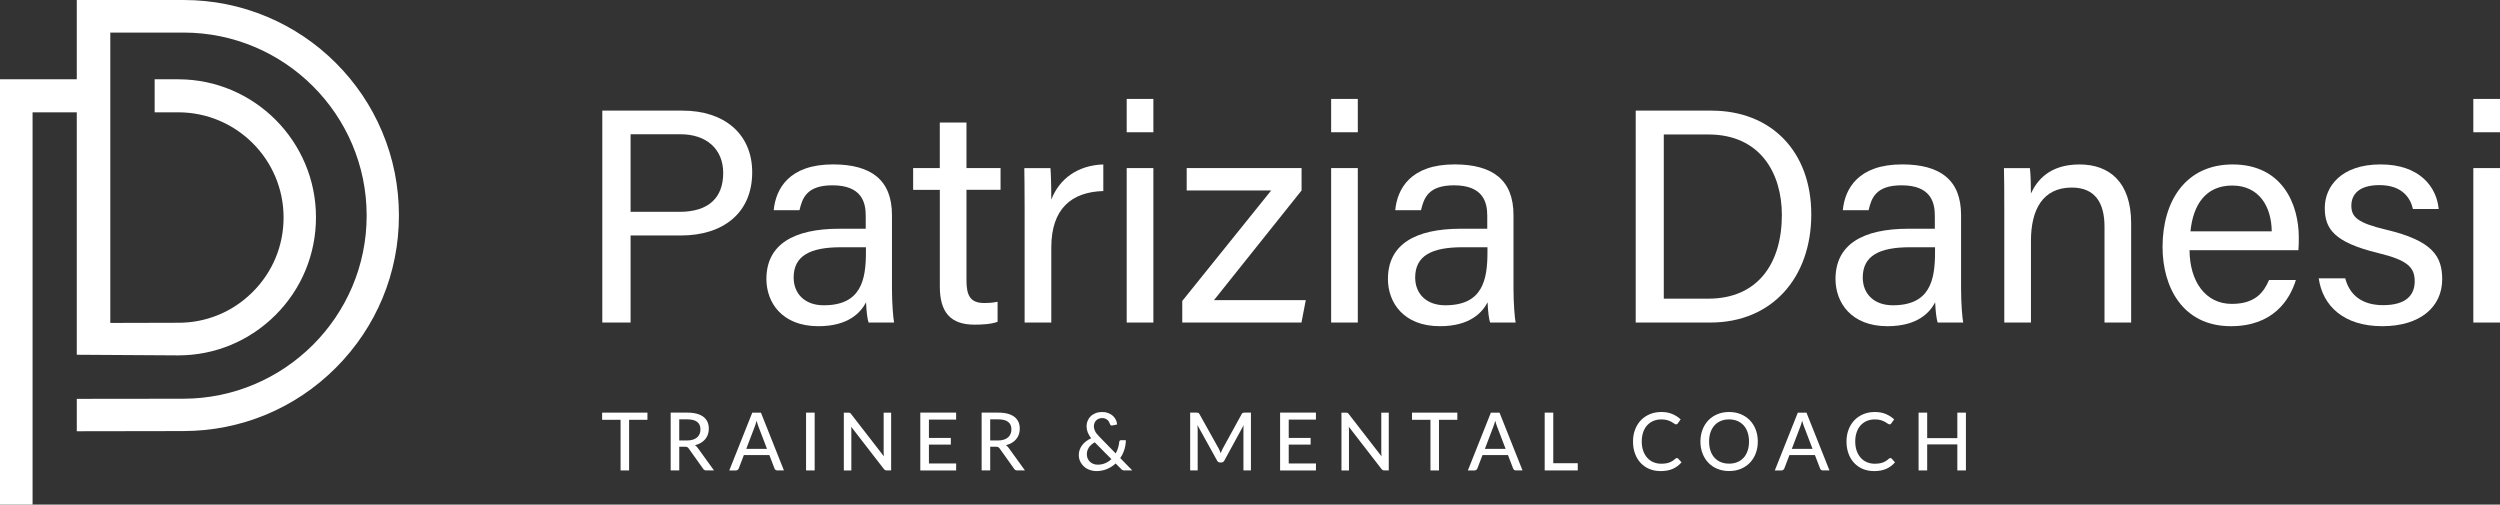
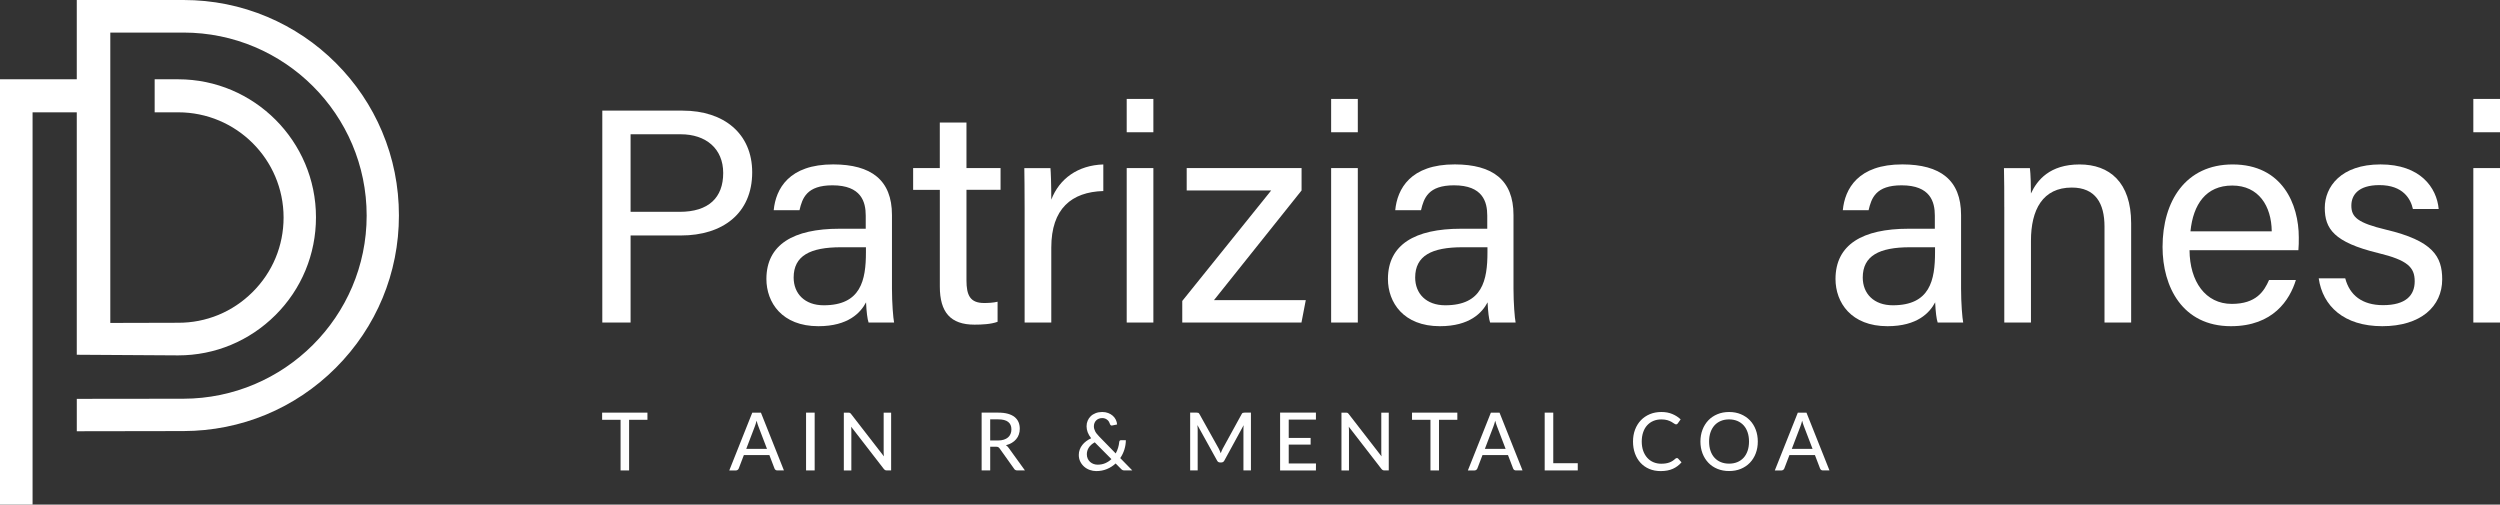
<svg xmlns="http://www.w3.org/2000/svg" id="Livello_5" data-name="Livello 5" viewBox="0 0 990.9 200">
  <rect x="0" y="0" width="990.9" height="200" fill="#333333" stroke="none" />
  <g>
    <path d="m238.72,43.85h31.89c16.35,0,27.53,9.13,27.53,24.44,0,16.36-11.79,25.04-28.2,25.04h-20v34.51h-11.21V43.85Zm11.21,40.11h19.45c11.5,0,17.27-5.62,17.27-15.39s-6.97-15.35-16.82-15.35h-19.89v30.74Z" style="fill: #fff;" />
    <path d="m353.54,114.49c0,5.57.48,11.59.84,13.35h-10.11c-.48-1.37-.84-4.28-1-8.01-2.14,4.08-7.02,9.46-18.9,9.46-14.43,0-20.6-9.4-20.6-18.71,0-13.66,10.73-19.92,28.93-19.92h10.44v-5.22c0-5.39-1.73-11.99-13.18-11.99-10.22,0-11.95,5.07-13.07,9.85h-10.22c.81-8.43,6.02-18.18,23.63-18.14,14.96.04,23.24,6.14,23.24,20.06v29.25Zm-10.32-16.49h-9.91c-12.2,0-18.74,3.37-18.74,12,0,6.36,4.37,11,11.92,11,14.74,0,16.73-9.93,16.73-21.04v-1.96Z" style="fill: #fff;" />
    <path d="m361.92,66.62h10.58v-18.06h10.57v18.06h13.51v8.62h-13.51v35.86c0,5.94,1.45,9,6.99,9,1.47,0,3.66-.08,5.34-.51v7.96c-2.61.97-6.23,1.13-9.15,1.13-9.52,0-13.74-4.93-13.74-15.1v-38.33h-10.58v-8.62Z" style="fill: #fff;" />
    <path d="m406.12,83.26c0-8.56-.08-13.37-.12-16.63h10.36c.16,1.72.33,6.52.33,12.5,3.2-8.29,10.5-13.63,20.62-13.95v10.54c-12.55.37-20.62,6.93-20.62,22.41v29.72h-10.57v-44.58Z" style="fill: #fff;" />
    <path d="m446.58,39.21h10.57v13.21h-10.57v-13.21Zm0,27.41h10.57v61.22h-10.57v-61.22Z" style="fill: #fff;" />
    <path d="m468.6,119.29l35.24-43.79h-33.48v-8.88h45.53v8.87l-34.71,43.46h36.38l-1.71,8.88h-47.25v-8.55Z" style="fill: #fff;" />
    <path d="m527.61,39.21h10.57v13.21h-10.57v-13.21Zm0,27.41h10.57v61.22h-10.57v-61.22Z" style="fill: #fff;" />
    <path d="m599.89,114.49c0,5.57.48,11.59.84,13.35h-10.11c-.48-1.37-.84-4.28-1-8.01-2.14,4.08-7.02,9.46-18.9,9.46-14.43,0-20.6-9.4-20.6-18.71,0-13.66,10.73-19.92,28.93-19.92h10.44v-5.22c0-5.39-1.73-11.99-13.18-11.99-10.22,0-11.95,5.07-13.07,9.85h-10.22c.81-8.43,6.02-18.18,23.63-18.14,14.96.04,23.24,6.14,23.24,20.06v29.25Zm-10.32-16.49h-9.91c-12.2,0-18.74,3.37-18.74,12,0,6.36,4.36,11,11.92,11,14.74,0,16.73-9.93,16.73-21.04v-1.96Z" style="fill: #fff;" />
-     <path d="m648.33,43.85h30.02c23.61,0,39.57,16.09,39.57,41.14s-15.56,42.85-39.95,42.85h-29.64V43.85Zm11.14,74.53h17.62c19.77,0,29.17-14.15,29.17-33.16,0-16.58-8.57-31.92-29.13-31.92h-17.67v65.08Z" style="fill: #fff;" />
    <path d="m777.29,114.49c0,5.57.48,11.59.84,13.35h-10.11c-.48-1.37-.84-4.28-1-8.01-2.14,4.08-7.02,9.46-18.9,9.46-14.43,0-20.6-9.4-20.6-18.71,0-13.66,10.73-19.92,28.93-19.92h10.44v-5.22c0-5.39-1.73-11.99-13.18-11.99-10.22,0-11.95,5.07-13.07,9.85h-10.22c.81-8.43,6.02-18.18,23.63-18.14,14.96.04,23.24,6.14,23.24,20.06v29.25Zm-10.32-16.49h-9.91c-12.2,0-18.74,3.37-18.74,12,0,6.36,4.37,11,11.92,11,14.74,0,16.73-9.93,16.73-21.04v-1.96Z" style="fill: #fff;" />
    <path d="m794.41,82.05c0-5.31,0-10.68-.12-15.42h10.28c.28,1.81.45,8.24.41,10.06,2.44-5.26,7.43-11.51,19.27-11.51s20.45,7.02,20.45,23.29v39.37h-10.56v-38.02c0-9.25-3.61-15.48-12.96-15.48-11.54,0-16.19,8.79-16.19,21.09v32.41h-10.57v-45.79Z" style="fill: #fff;" />
    <path d="m867.84,99.15c.08,12.45,6.34,21.3,16.74,21.3,9.68,0,12.82-4.99,14.78-9.47h10.64c-2.41,7.84-8.97,18.31-25.75,18.31-19.25,0-27.1-15.64-27.1-31.4,0-18.21,9.17-32.71,27.78-32.71,19.75,0,26.22,15.84,26.22,28.9,0,1.86,0,3.42-.16,5.08h-43.15Zm32.59-7.45c-.12-10.07-5.19-18.16-15.65-18.16s-15.5,7.49-16.57,18.16h32.22Z" style="fill: #fff;" />
    <path d="m929.56,110.32c1.75,6.69,6.71,10.63,15,10.63,8.99,0,12.53-3.88,12.53-9.45s-2.81-8.38-14.5-11.21c-17.5-4.26-21.14-9.61-21.14-17.91s6.36-17.21,22.1-17.21,22.26,9.14,23.05,17.67h-10.22c-.87-3.96-3.87-9.47-13.28-9.47-8.58,0-11.12,4.12-11.12,8.14,0,4.57,2.51,6.83,13.74,9.52,18.56,4.4,22.27,10.6,22.27,19.7,0,10.73-8.5,18.56-23.75,18.56s-23.62-8.01-25.19-18.96h10.52Z" style="fill: #fff;" />
    <path d="m980.33,39.21h10.57v13.21h-10.57v-13.21Zm0,27.41h10.57v61.22h-10.57v-61.22Z" style="fill: #fff;" />
  </g>
  <path d="m151.44,52.14c-4.3-10.18-10.46-19.31-18.31-27.16-7.85-7.85-16.98-13.98-27.16-18.29C95.43,2.24,84.24,0,72.7,0H30.43v31.43H0v168.57h12.91V44.52h17.52v96.09l40,.25h.21c14.55,0,28.23-5.7,38.54-15.97,10.36-10.32,16.06-24.14,16.06-38.77,0-30.11-24.5-54.69-54.61-54.69h-9.33v13.09h9.33c23.03,0,41.77,18.67,41.77,41.7,0,11.19-4.36,21.66-12.29,29.55-7.92,7.89-18.38,12.21-29.56,12.16l-26.83.07V12.91h29c40.04,0,72.61,32.52,72.61,72.55s-32.67,72.51-72.64,72.58l-42.25.05v12.84l42.27-.07c22.8-.04,44.3-8.95,60.4-25.08,16.11-16.13,25.01-37.57,25.01-60.37,0-11.53-2.22-22.72-6.68-33.26Z" style="fill: #fff;" />
  <g>
    <path d="m256.62,166.39h-7.27v20.07h-3.38v-20.07h-7.31v-2.84h17.96v2.84Z" style="fill: #fff;" />
-     <path d="m283.01,186.46h-3.03c-.61,0-1.05-.24-1.32-.72l-5.66-7.94c-.18-.27-.38-.45-.59-.57-.21-.11-.53-.17-.96-.17h-2.22v9.4h-3.4v-22.91h6.6c1.48,0,2.75.15,3.82.45,1.07.3,1.95.73,2.65,1.29.7.56,1.21,1.23,1.55,2.02.34.79.5,1.67.5,2.65,0,.8-.12,1.55-.37,2.25s-.6,1.33-1.08,1.89c-.47.56-1.05,1.04-1.73,1.44-.68.4-1.45.71-2.31.93.43.26.79.61,1.1,1.07l6.44,8.92Zm-10.69-11.87c.87,0,1.64-.11,2.31-.32.66-.21,1.22-.51,1.67-.9.45-.39.78-.85,1-1.39.22-.54.33-1.13.33-1.78,0-1.32-.43-2.31-1.3-2.98-.87-.67-2.17-1-3.9-1h-3.21v8.37h3.09Z" style="fill: #fff;" />
    <path d="m310.73,186.46h-2.62c-.3,0-.54-.07-.73-.22-.19-.15-.33-.34-.41-.57l-2.03-5.31h-10.1l-2.03,5.31c-.07.2-.21.39-.41.55-.2.17-.45.25-.73.25h-2.62l9.12-22.91h3.43l9.12,22.91Zm-6.72-8.53l-3.4-8.89c-.24-.61-.49-1.37-.73-2.3-.12.46-.24.88-.36,1.28-.12.39-.24.74-.36,1.05l-3.38,8.85h8.23Z" style="fill: #fff;" />
    <path d="m322.9,186.46h-3.41v-22.91h3.41v22.91Z" style="fill: #fff;" />
    <path d="m353.21,163.55v22.91h-1.72c-.27,0-.49-.05-.66-.14-.18-.1-.35-.25-.53-.46l-12.94-16.73c.02.29.04.57.06.85s.02.54.02.78v15.71h-2.98v-22.91h1.75c.3,0,.52.03.67.1.15.07.31.23.49.47l12.97,16.75c-.03-.31-.06-.61-.07-.9-.02-.29-.02-.57-.02-.82v-15.6h2.97Z" style="fill: #fff;" />
-     <path d="m378.99,183.7l-.02,2.76h-14.2v-22.91h14.2v2.76h-10.78v7.26h8.68v2.66h-8.68v7.47h10.8Z" style="fill: #fff;" />
    <path d="m406.26,186.46h-3.03c-.61,0-1.05-.24-1.32-.72l-5.66-7.94c-.18-.27-.38-.45-.59-.57-.21-.11-.53-.17-.96-.17h-2.22v9.4h-3.4v-22.91h6.6c1.48,0,2.75.15,3.82.45,1.07.3,1.95.73,2.65,1.29.7.56,1.21,1.23,1.55,2.02s.5,1.67.5,2.65c0,.8-.12,1.55-.37,2.25-.24.7-.6,1.33-1.08,1.89-.47.56-1.05,1.04-1.73,1.44-.68.4-1.45.71-2.31.93.43.26.79.61,1.1,1.07l6.44,8.92Zm-10.69-11.87c.87,0,1.64-.11,2.3-.32.66-.21,1.22-.51,1.67-.9.45-.39.78-.85,1-1.39.22-.54.34-1.13.34-1.78,0-1.32-.43-2.31-1.3-2.98-.87-.67-2.17-1-3.9-1h-3.21v8.37h3.09Z" style="fill: #fff;" />
    <path d="m448.81,186.46h-3.03c-.34,0-.61-.04-.81-.12s-.42-.25-.66-.5l-2.12-2.14c-1,.94-2.15,1.67-3.44,2.21-1.29.54-2.71.81-4.25.81-.86,0-1.7-.15-2.53-.44s-1.56-.71-2.21-1.27-1.17-1.23-1.57-2.02c-.4-.79-.6-1.69-.6-2.69,0-.73.12-1.43.37-2.1.24-.66.58-1.28,1.02-1.83.44-.56.95-1.06,1.56-1.51.6-.45,1.25-.83,1.95-1.15-.63-.82-1.09-1.61-1.38-2.38-.29-.77-.44-1.56-.44-2.37s.14-1.51.43-2.2c.29-.69.7-1.29,1.23-1.8s1.18-.91,1.95-1.21,1.64-.45,2.61-.45c.86,0,1.65.14,2.35.41.71.27,1.32.64,1.83,1.09s.91.98,1.2,1.58.46,1.22.5,1.87l-1.95.4c-.39.09-.68-.09-.86-.53-.09-.28-.2-.56-.36-.85-.15-.29-.36-.55-.61-.77s-.55-.42-.9-.57c-.35-.15-.75-.22-1.21-.22-.51,0-.97.09-1.38.26-.41.17-.76.4-1.04.69-.29.29-.51.64-.66,1.03-.15.39-.23.81-.23,1.26,0,.35.04.69.13,1.03.09.33.22.67.39,1s.4.68.68,1.02c.28.35.61.72.99,1.11l6.46,6.62c.39-.7.71-1.44.94-2.22s.39-1.55.46-2.33c.02-.21.09-.38.2-.51.11-.13.27-.19.49-.19h1.93c-.01,1.28-.21,2.52-.59,3.73-.38,1.21-.93,2.33-1.63,3.36l4.79,4.9Zm-14.91-11.13c-1.05.59-1.84,1.28-2.35,2.1-.52.81-.77,1.69-.77,2.62,0,.66.12,1.25.36,1.76.24.52.56.95.96,1.3.4.35.86.62,1.37.8.52.18,1.04.27,1.59.27,1.13,0,2.14-.2,3.05-.6.9-.4,1.71-.93,2.41-1.6l-6.6-6.65Z" style="fill: #fff;" />
    <path d="m495.82,163.55v22.91h-2.97v-16.3c0-.24,0-.5.02-.78.02-.28.03-.56.06-.85l-7.63,13.99c-.27.52-.68.78-1.23.78h-.48c-.55,0-.96-.26-1.21-.78l-7.77-14.04c.06.6.1,1.15.1,1.67v16.3h-2.98v-22.91h2.52c.3,0,.53.03.69.09s.32.22.47.49l7.66,13.72c.15.28.29.57.41.88.13.31.25.62.37.93.22-.63.48-1.23.78-1.82l7.51-13.7c.14-.27.29-.43.45-.49.16-.06.4-.09.69-.09h2.52Z" style="fill: #fff;" />
    <path d="m521.6,183.7l-.02,2.76h-14.2v-22.91h14.2v2.76h-10.78v7.26h8.68v2.66h-8.68v7.47h10.8Z" style="fill: #fff;" />
    <path d="m550.45,163.55v22.91h-1.72c-.27,0-.49-.05-.66-.14-.18-.1-.35-.25-.53-.46l-12.94-16.73c.02.29.04.57.06.85s.02.54.02.78v15.71h-2.98v-22.91h1.75c.3,0,.52.03.67.1.15.07.31.23.49.47l12.97,16.75c-.03-.31-.06-.61-.07-.9-.02-.29-.02-.57-.02-.82v-15.6h2.97Z" style="fill: #fff;" />
    <path d="m577.63,166.39h-7.27v20.07h-3.38v-20.07h-7.31v-2.84h17.96v2.84Z" style="fill: #fff;" />
    <path d="m603.49,186.46h-2.62c-.3,0-.54-.07-.73-.22s-.33-.34-.41-.57l-2.03-5.31h-10.1l-2.03,5.31c-.07.2-.21.39-.42.55-.2.17-.45.25-.73.25h-2.62l9.12-22.91h3.43l9.12,22.91Zm-6.72-8.53l-3.4-8.89c-.24-.61-.49-1.37-.73-2.3-.12.46-.24.88-.36,1.28-.12.39-.24.74-.36,1.05l-3.38,8.85h8.23Z" style="fill: #fff;" />
    <path d="m625.36,183.6v2.86h-13.11v-22.91h3.4v20.05h9.71Z" style="fill: #fff;" />
    <path d="m664.66,181.55c.19,0,.36.07.49.22l1.34,1.47c-.94,1.11-2.08,1.96-3.42,2.57-1.35.61-2.96.91-4.86.91-1.66,0-3.16-.29-4.51-.86-1.35-.57-2.49-1.38-3.45-2.41-.95-1.03-1.69-2.26-2.21-3.7-.52-1.44-.78-3.01-.78-4.74s.27-3.3.82-4.74c.55-1.44,1.32-2.67,2.3-3.7.99-1.03,2.17-1.83,3.55-2.41s2.9-.86,4.57-.86,3.07.27,4.34.8c1.27.53,2.37,1.24,3.3,2.12l-1.12,1.58c-.07.12-.17.21-.28.29-.11.07-.26.11-.44.11-.2,0-.44-.1-.71-.3-.27-.2-.63-.43-1.07-.68s-.99-.48-1.63-.68c-.65-.2-1.46-.3-2.43-.3-1.14,0-2.18.2-3.13.6-.95.4-1.76.97-2.45,1.72-.69.75-1.22,1.67-1.59,2.76-.38,1.09-.57,2.32-.57,3.69s.2,2.63.59,3.72c.39,1.08.94,2,1.63,2.76.69.76,1.5,1.33,2.44,1.72.94.39,1.95.59,3.03.59.66,0,1.25-.04,1.78-.12s1.01-.2,1.45-.36c.44-.16.86-.36,1.25-.61.39-.25.78-.55,1.16-.9.08-.07.18-.14.27-.18.1-.05.2-.07.3-.07Z" style="fill: #fff;" />
    <path d="m696.72,175.01c0,1.71-.27,3.28-.82,4.71-.55,1.43-1.32,2.66-2.32,3.7s-2.2,1.84-3.59,2.42c-1.39.57-2.94.86-4.64.86s-3.24-.29-4.63-.86c-1.4-.57-2.6-1.38-3.59-2.42-.99-1.04-1.77-2.27-2.32-3.7-.55-1.43-.83-3-.83-4.71s.28-3.27.83-4.71c.55-1.44,1.33-2.67,2.32-3.71.99-1.04,2.19-1.84,3.59-2.42,1.4-.58,2.94-.87,4.63-.87s3.25.29,4.64.87c1.39.58,2.59,1.39,3.59,2.42s1.77,2.27,2.32,3.71.82,3,.82,4.71Zm-3.48,0c0-1.36-.19-2.58-.56-3.67-.37-1.08-.9-2-1.59-2.76-.69-.75-1.52-1.33-2.49-1.74-.97-.4-2.06-.61-3.26-.61s-2.29.2-3.26.61c-.97.4-1.81.98-2.5,1.74-.69.76-1.22,1.68-1.6,2.76-.37,1.08-.56,2.31-.56,3.67s.19,2.6.56,3.68c.37,1.08.9,2,1.6,2.75.69.76,1.52,1.33,2.5,1.73s2.06.6,3.26.6,2.29-.2,3.26-.6,1.8-.98,2.49-1.73c.69-.75,1.21-1.67,1.59-2.75.37-1.08.56-2.31.56-3.68Z" style="fill: #fff;" />
    <path d="m725.15,186.46h-2.62c-.3,0-.54-.07-.73-.22s-.33-.34-.41-.57l-2.03-5.31h-10.1l-2.03,5.31c-.07.2-.21.39-.42.55-.2.17-.45.25-.73.25h-2.62l9.12-22.91h3.43l9.12,22.91Zm-6.72-8.53l-3.4-8.89c-.24-.61-.49-1.37-.73-2.3-.12.46-.24.88-.36,1.28-.12.39-.24.74-.36,1.05l-3.38,8.85h8.23Z" style="fill: #fff;" />
-     <path d="m749.28,181.55c.19,0,.36.07.49.22l1.34,1.47c-.94,1.11-2.08,1.96-3.42,2.57-1.35.61-2.96.91-4.86.91-1.66,0-3.16-.29-4.51-.86-1.35-.57-2.49-1.38-3.45-2.41-.95-1.03-1.69-2.26-2.21-3.7-.52-1.44-.78-3.01-.78-4.74s.27-3.3.82-4.74c.55-1.44,1.32-2.67,2.3-3.7.99-1.03,2.17-1.83,3.55-2.41s2.9-.86,4.57-.86,3.07.27,4.34.8c1.27.53,2.37,1.24,3.3,2.12l-1.12,1.58c-.07.12-.17.21-.28.29-.11.07-.26.11-.44.11-.2,0-.44-.1-.71-.3-.27-.2-.63-.43-1.07-.68s-.99-.48-1.63-.68c-.65-.2-1.46-.3-2.43-.3-1.14,0-2.18.2-3.13.6-.95.4-1.76.97-2.45,1.72-.69.75-1.22,1.67-1.59,2.76-.38,1.09-.57,2.32-.57,3.69s.2,2.63.59,3.72c.39,1.08.94,2,1.63,2.76.69.76,1.5,1.33,2.44,1.72.94.39,1.95.59,3.03.59.66,0,1.25-.04,1.78-.12s1.01-.2,1.45-.36c.44-.16.86-.36,1.25-.61.39-.25.78-.55,1.16-.9.08-.07.18-.14.27-.18.1-.05.2-.07.3-.07Z" style="fill: #fff;" />
-     <path d="m779.21,163.55v22.91h-3.4v-10.32h-11.95v10.32h-3.41v-22.91h3.41v10.11h11.95v-10.11h3.4Z" style="fill: #fff;" />
  </g>
</svg>